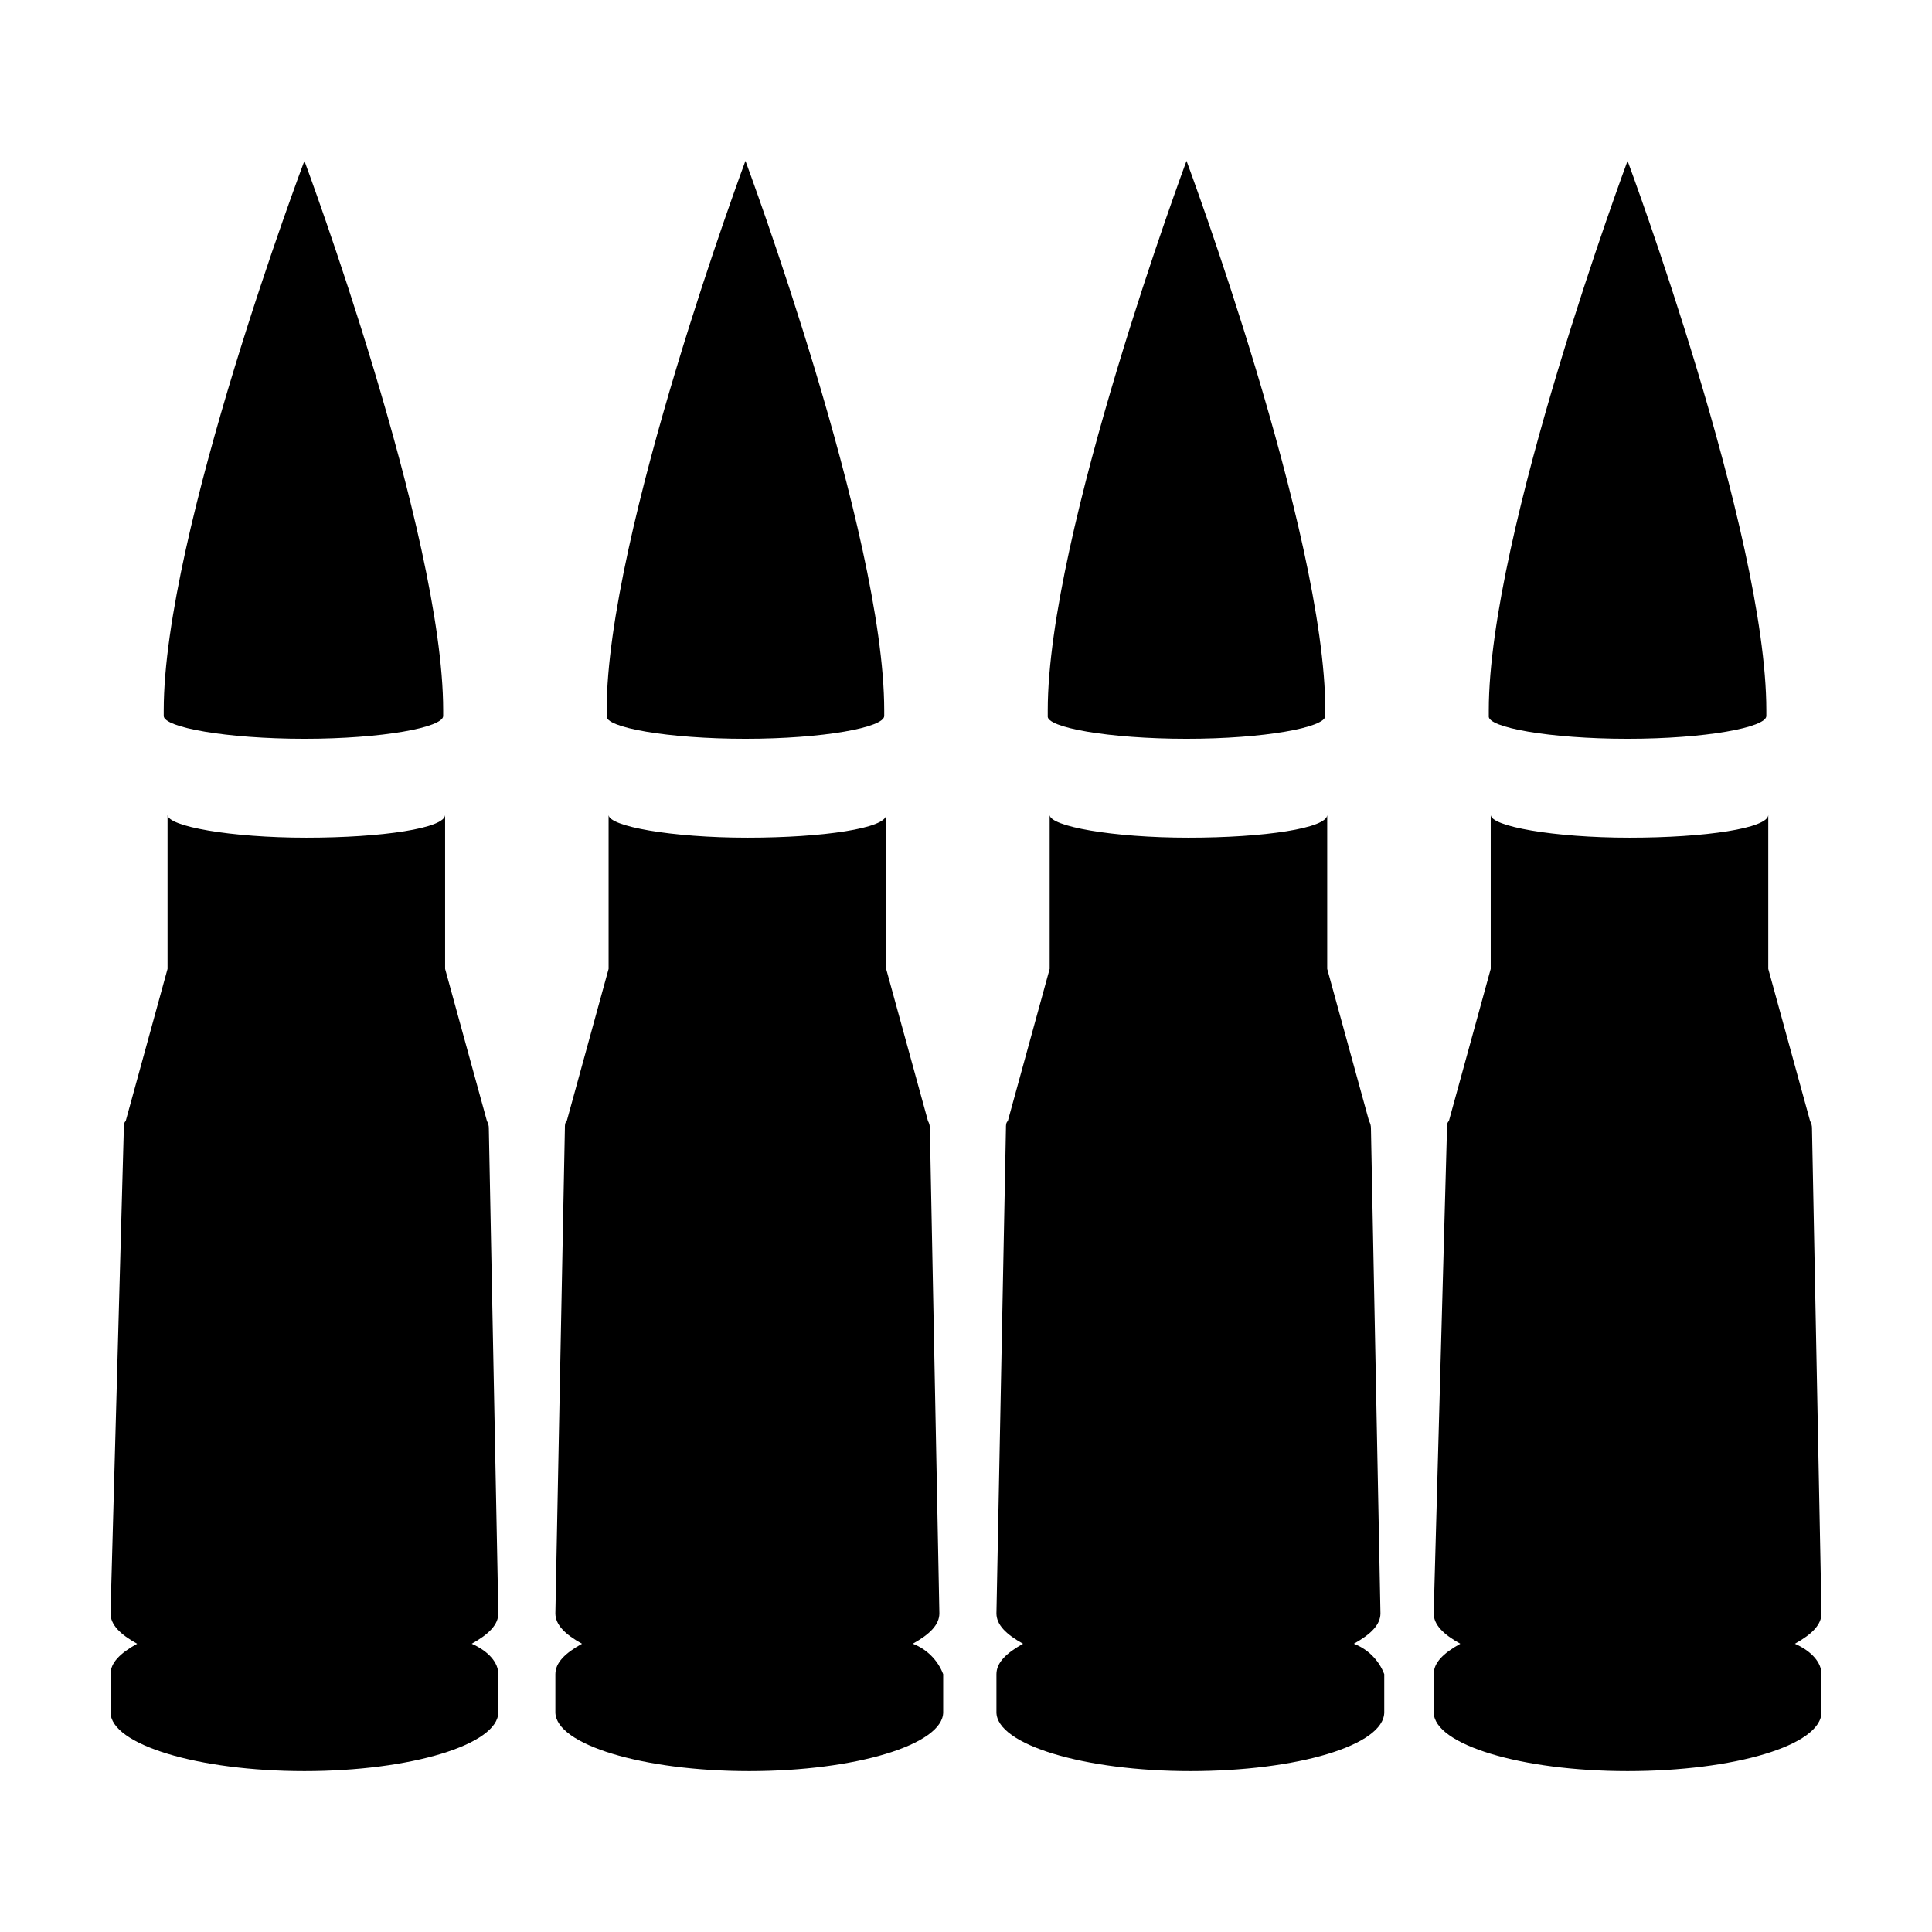
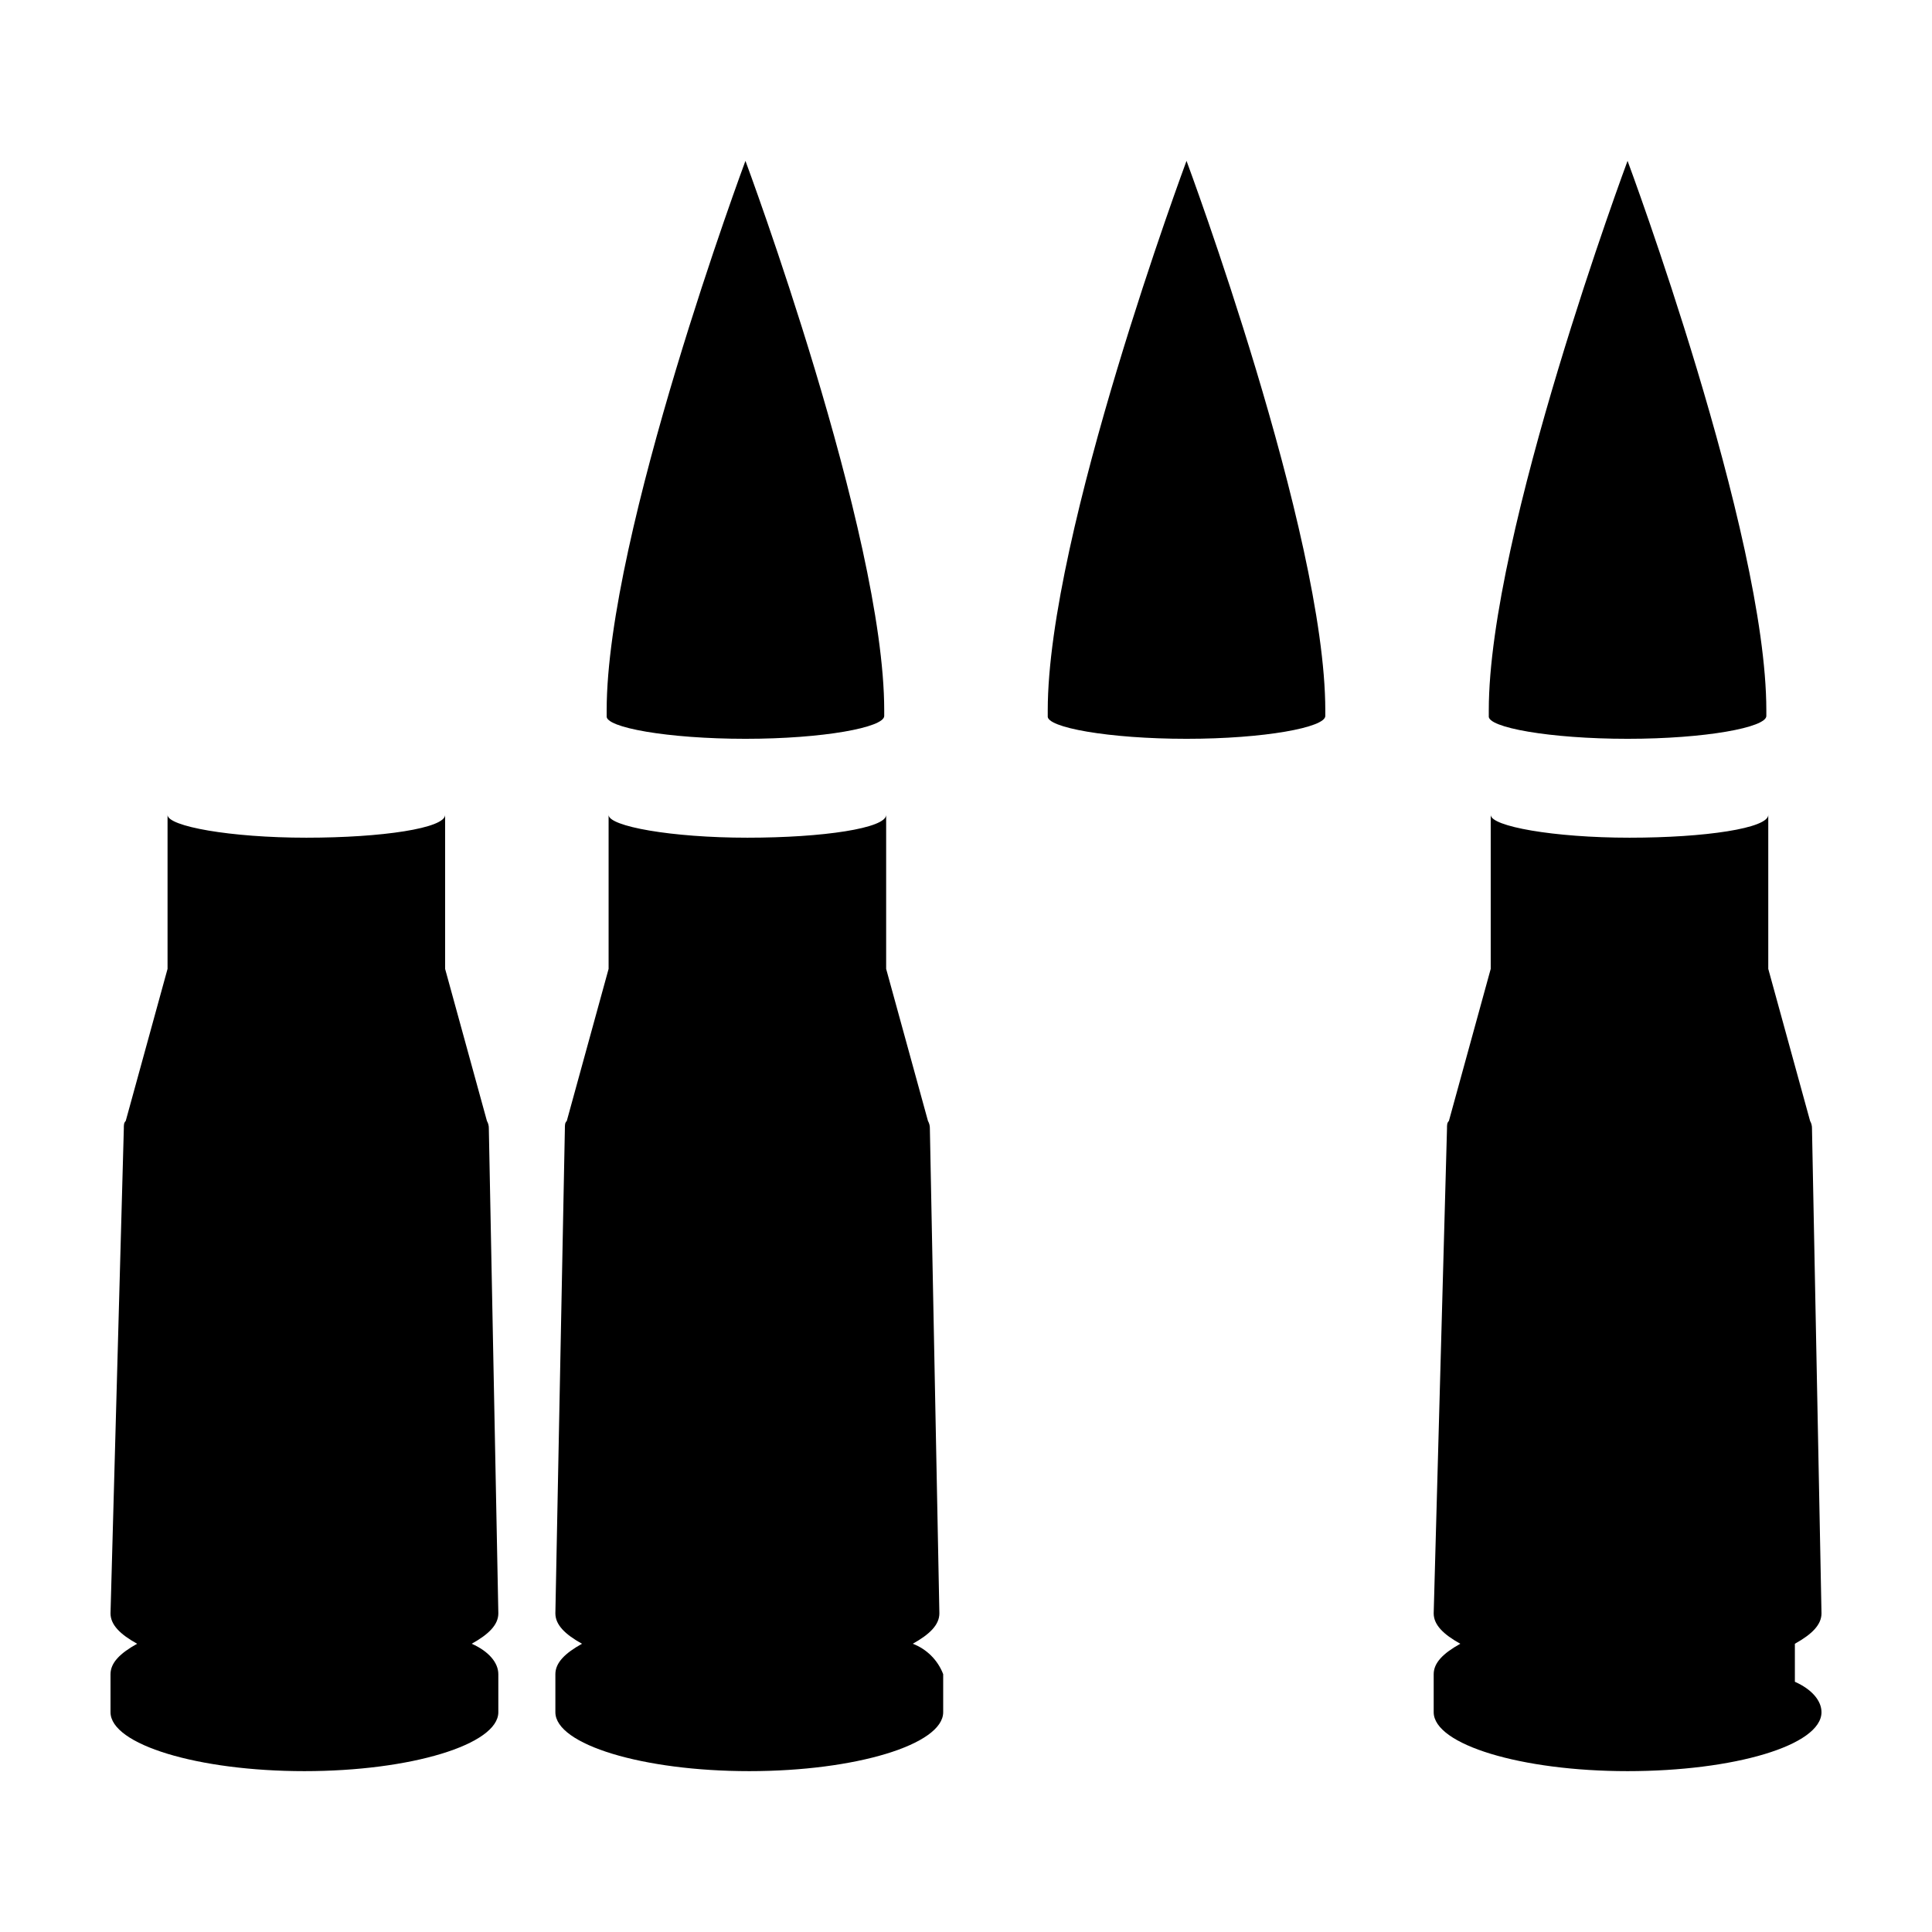
<svg xmlns="http://www.w3.org/2000/svg" fill="#000000" width="800px" height="800px" version="1.1" viewBox="144 144 512 512">
  <g>
    <path d="m458.44 339.79c20.656 0 36.777-3.023 36.777-6.047v-1.512c0-46.855-36.777-145.6-36.777-145.6s-36.777 98.746-36.777 145.6v1.512c-0.504 3.023 16.121 6.047 36.777 6.047z" />
-     <path d="m502.78 579.61c4.535-2.519 7.055-5.039 7.055-8.062l-2.519-128.47-0.004 0.004c0.023-0.707-0.152-1.402-0.504-2.016l-11.082-40.305v-40.809c0 3.527-16.625 6.047-36.777 6.047-20.152 0-36.777-3.023-36.777-6.047v40.809l-11.082 40.305c-0.504 0.504-0.504 1.008-0.504 2.016l-2.519 128.47c0 3.023 2.519 5.543 7.055 8.062-4.535 2.519-7.055 5.039-7.055 8.062v10.078c0 8.566 23.176 15.617 51.387 15.617 28.211-0.004 51.387-6.809 51.387-15.625v-10.078 0.004c-1.418-3.711-4.348-6.644-8.059-8.062z" />
    <path d="m341.55 339.79c20.656 0 36.777-3.023 36.777-6.047v-1.512c0-46.855-36.777-145.6-36.777-145.6s-36.777 98.746-36.777 145.6v1.512c-0.504 3.023 16.125 6.047 36.777 6.047z" />
    <path d="m385.89 579.61c4.535-2.519 7.055-5.039 7.055-8.062l-2.519-128.47v0.004c0.02-0.707-0.152-1.402-0.504-2.016l-11.082-40.305v-40.809c0 3.527-16.625 6.047-36.777 6.047s-36.777-3.023-36.777-6.047v40.809l-11.082 40.305c-0.504 0.504-0.504 1.008-0.504 2.016l-2.519 128.47c0 3.023 2.519 5.543 7.055 8.062-4.535 2.519-7.055 5.039-7.055 8.062v10.078c0 8.566 23.176 15.617 51.387 15.617 28.215 0 51.387-7.055 51.387-15.617v-10.082c-1.418-3.711-4.348-6.644-8.062-8.062z" />
-     <path d="m224.67 339.79c20.656 0 36.777-3.023 36.777-6.047v-1.512c0-46.855-36.777-145.6-36.777-145.6s-37.281 98.746-37.281 145.6v1.512c0 3.023 16.625 6.047 37.281 6.047z" />
    <path d="m269.01 579.61c4.535-2.519 7.055-5.039 7.055-8.062l-2.519-128.47v0.004c0.02-0.707-0.152-1.402-0.504-2.016l-11.082-40.305v-40.809c0 3.527-16.625 6.047-36.777 6.047-20.156 0-36.781-3.023-36.781-6.047v40.809l-11.082 40.305c-0.504 0.504-0.504 1.008-0.504 2.016l-3.527 128.47c0 3.023 2.519 5.543 7.055 8.062-4.535 2.519-7.055 5.039-7.055 8.062v10.078c0 8.566 23.176 15.617 51.387 15.617 28.215 0 51.387-7.055 51.387-15.617v-10.078c0.004-3.027-2.516-6.051-7.051-8.066z" />
    <path d="m575.32 339.79c20.656 0 36.777-3.023 36.777-6.047v-1.512c0-46.855-36.777-145.6-36.777-145.6s-36.777 98.746-36.777 145.6v1.512c-0.504 3.023 16.121 6.047 36.777 6.047z" />
-     <path d="m619.66 579.61c4.535-2.519 7.055-5.039 7.055-8.062l-2.519-128.47v0.004c0.02-0.707-0.156-1.402-0.504-2.016l-11.082-40.305v-40.809c0 3.527-16.625 6.047-36.777 6.047-20.152 0-36.777-3.023-36.777-6.047v40.809l-11.082 40.305c-0.504 0.504-0.504 1.008-0.504 2.016l-3.527 128.47c0 3.023 2.519 5.543 7.055 8.062-4.535 2.519-7.055 5.039-7.055 8.062v10.078c0 8.566 23.176 15.617 51.387 15.617 28.211-0.004 51.383-6.809 51.383-15.625v-10.078c0-3.019-2.516-6.043-7.051-8.059z" />
+     <path d="m619.66 579.61c4.535-2.519 7.055-5.039 7.055-8.062l-2.519-128.47v0.004c0.02-0.707-0.156-1.402-0.504-2.016l-11.082-40.305v-40.809c0 3.527-16.625 6.047-36.777 6.047-20.152 0-36.777-3.023-36.777-6.047v40.809l-11.082 40.305c-0.504 0.504-0.504 1.008-0.504 2.016l-3.527 128.47c0 3.023 2.519 5.543 7.055 8.062-4.535 2.519-7.055 5.039-7.055 8.062v10.078c0 8.566 23.176 15.617 51.387 15.617 28.211-0.004 51.383-6.809 51.383-15.625c0-3.019-2.516-6.043-7.051-8.059z" />
  </g>
</svg>